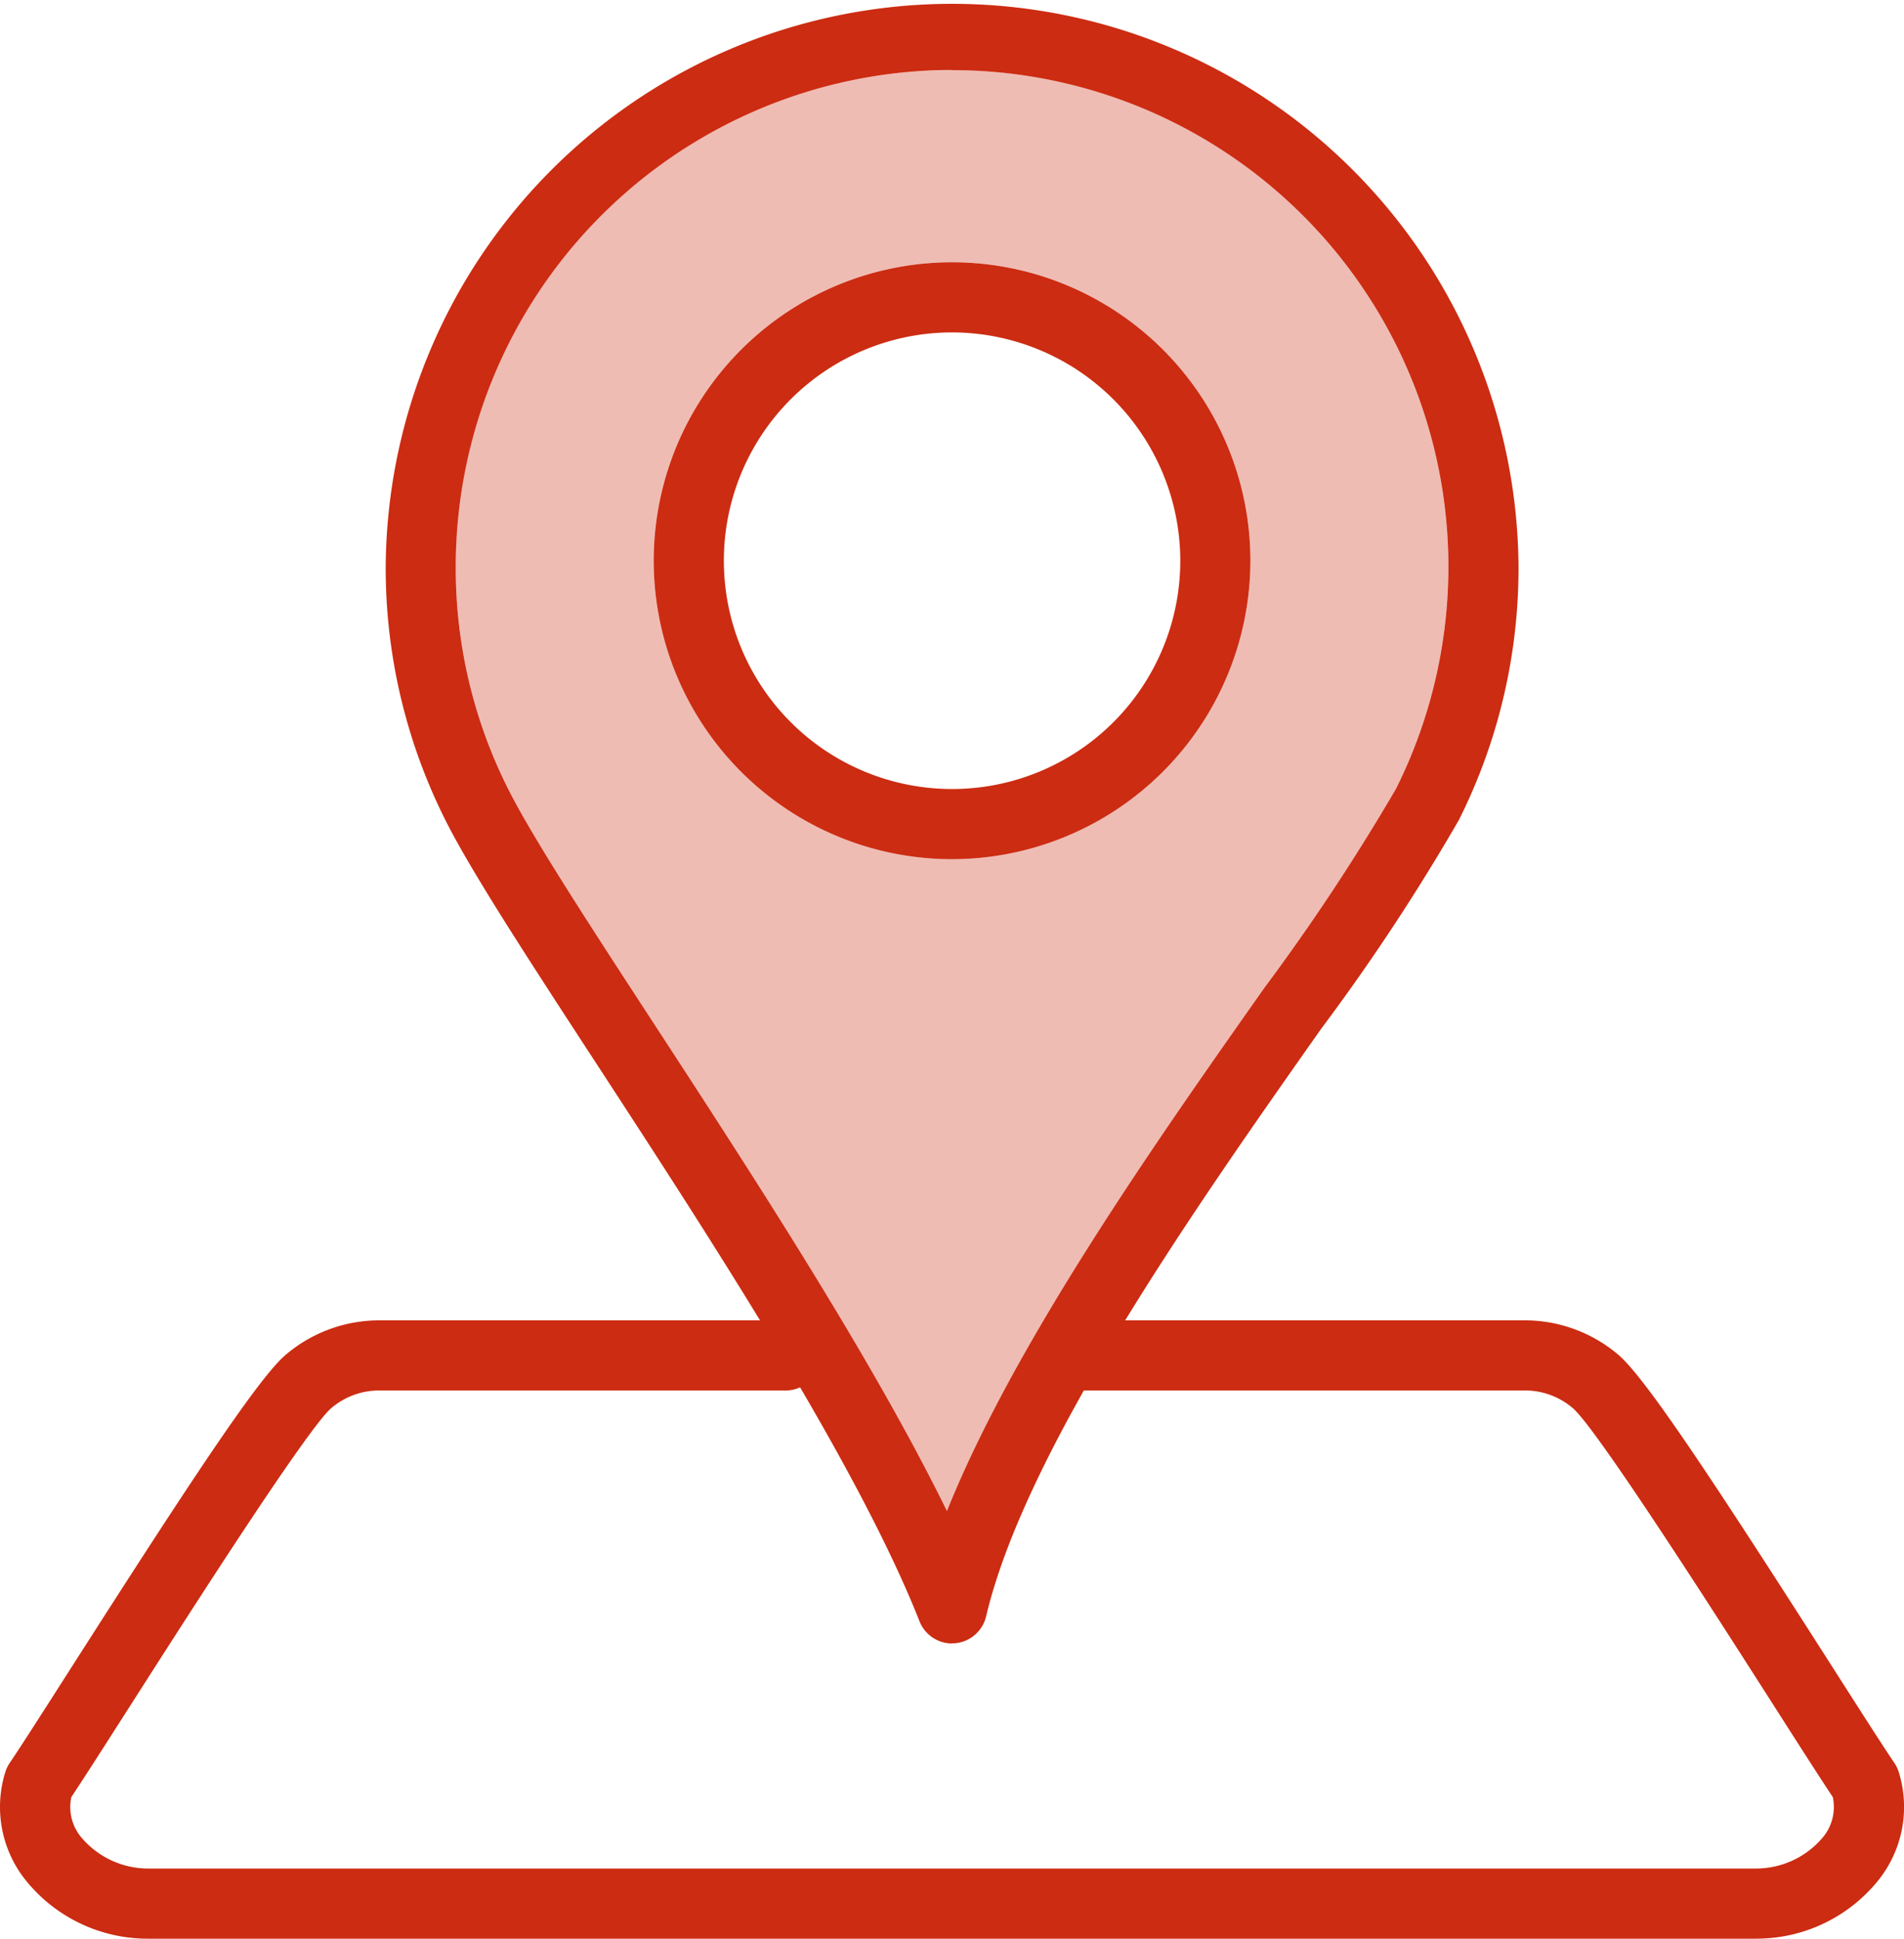
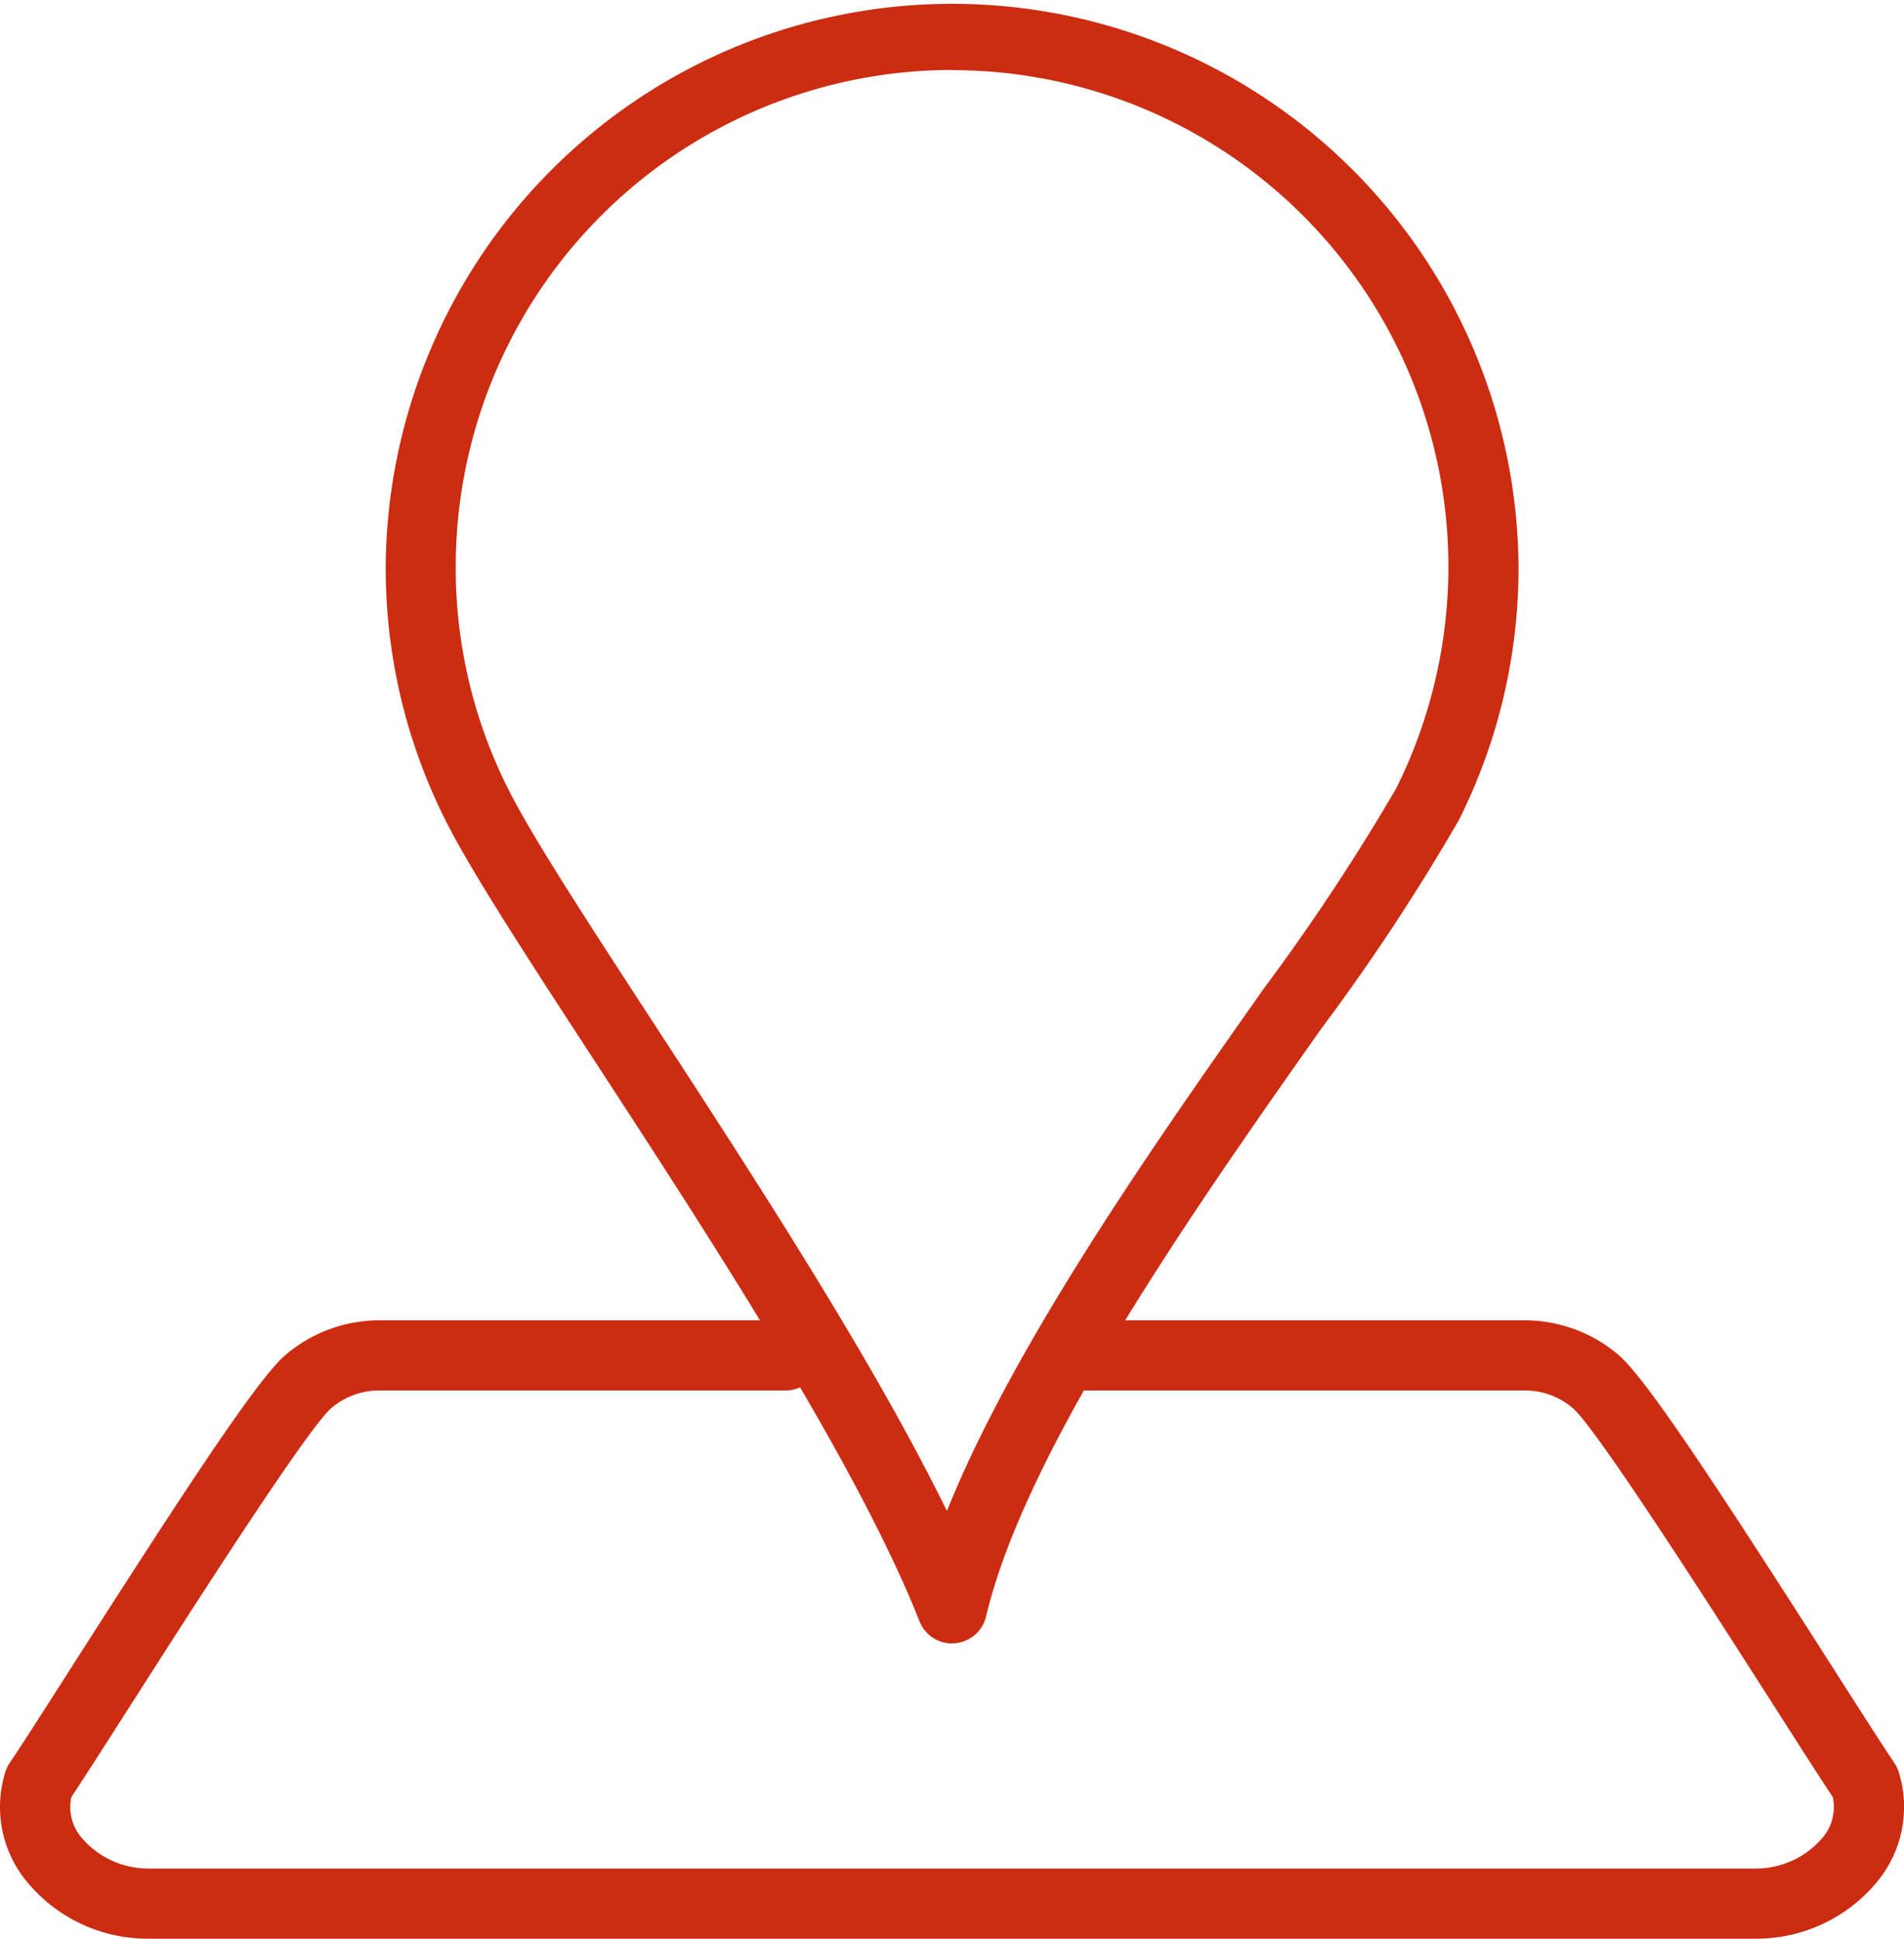
<svg xmlns="http://www.w3.org/2000/svg" width="73.686" height="75" viewBox="0 0 73.686 75">
  <defs>
    <clipPath id="clip-path">
      <rect id="Rectangle_3417" data-name="Rectangle 3417" width="73.686" height="75" fill="none" />
    </clipPath>
  </defs>
  <g id="Group_16631" data-name="Group 16631" transform="translate(0 0)">
    <g id="Group_16630" data-name="Group 16630" transform="translate(0 0)" clip-path="url(#clip-path)">
-       <path id="Path_13855" data-name="Path 13855" d="M49.542,8.2A19.21,19.21,0,0,0,18.775,30.369c.923,1.843,3.1,5.175,5.612,9.034,3.856,5.914,8.5,13.039,11.378,18.915,2.605-6.5,8.087-14.283,12.265-20.213a82.931,82.931,0,0,0,5.118-7.736A19.218,19.218,0,0,0,49.542,8.2M35.962,33.1A11.546,11.546,0,1,1,47.508,21.557,11.558,11.558,0,0,1,35.962,33.1" transform="translate(0.882 0.135)" fill="#efbcb4" />
      <path id="Path_13856" data-name="Path 13856" d="M67.966,72.445H5.721A6.049,6.049,0,0,1,.936,70.11,4.536,4.536,0,0,1,.2,66.019a1.324,1.324,0,0,1,.178-.376c.448-.661,1.341-2.059,2.375-3.677,4.7-7.353,7.277-11.247,8.317-12.121a5.6,5.6,0,0,1,3.651-1.321H30.4a1.357,1.357,0,0,1,0,2.714H14.719a2.84,2.84,0,0,0-1.9.684c-.928.792-5.554,8.029-7.777,11.507-.992,1.552-1.794,2.806-2.282,3.54a1.825,1.825,0,0,0,.355,1.518,3.38,3.38,0,0,0,2.611,1.244H67.966a3.38,3.38,0,0,0,2.608-1.24,1.835,1.835,0,0,0,.357-1.523c-.489-.734-1.292-1.987-2.282-3.538-2.223-3.478-6.848-10.714-7.778-11.507a2.833,2.833,0,0,0-1.9-.685H41.712a1.357,1.357,0,0,1,0-2.714H58.968a5.593,5.593,0,0,1,3.652,1.323c1.04.875,3.617,4.769,8.316,12.12,1.034,1.618,1.926,3.015,2.375,3.676a1.368,1.368,0,0,1,.179.378,4.544,4.544,0,0,1-.742,4.095,6.046,6.046,0,0,1-4.781,2.328" transform="translate(0 2.555)" fill="#cc2c12" />
      <path id="Path_13857" data-name="Path 13857" d="M36.1,63.579a1.356,1.356,0,0,1-1.262-.858c-2.4-6.072-8.045-14.736-12.586-21.7-2.561-3.927-4.774-7.32-5.765-9.3a21.72,21.72,0,0,1-2.307-9.8,21.921,21.921,0,0,1,43.841,0,21.72,21.72,0,0,1-2.307,9.8A81.556,81.556,0,0,1,50.383,39.8c-4.824,6.849-11.43,16.227-12.967,22.731a1.355,1.355,0,0,1-1.222,1.041q-.051,0-.1,0m0-60.865A19.228,19.228,0,0,0,16.89,21.92a19.015,19.015,0,0,0,2.021,8.586c.922,1.843,3.095,5.176,5.611,9.034,3.857,5.915,8.5,13.04,11.378,18.915,2.605-6.5,8.087-14.283,12.265-20.213a82.79,82.79,0,0,0,5.118-7.736A19.21,19.21,0,0,0,36.1,2.714" transform="translate(0.747 0)" fill="#cc2c12" />
-       <path id="Path_13858" data-name="Path 13858" d="M35.579,32.731A11.546,11.546,0,1,1,47.125,21.186,11.558,11.558,0,0,1,35.579,32.731m0-20.378a8.832,8.832,0,1,0,8.833,8.833,8.842,8.842,0,0,0-8.833-8.833" transform="translate(1.266 0.507)" fill="#cc2c12" />
    </g>
  </g>
</svg>